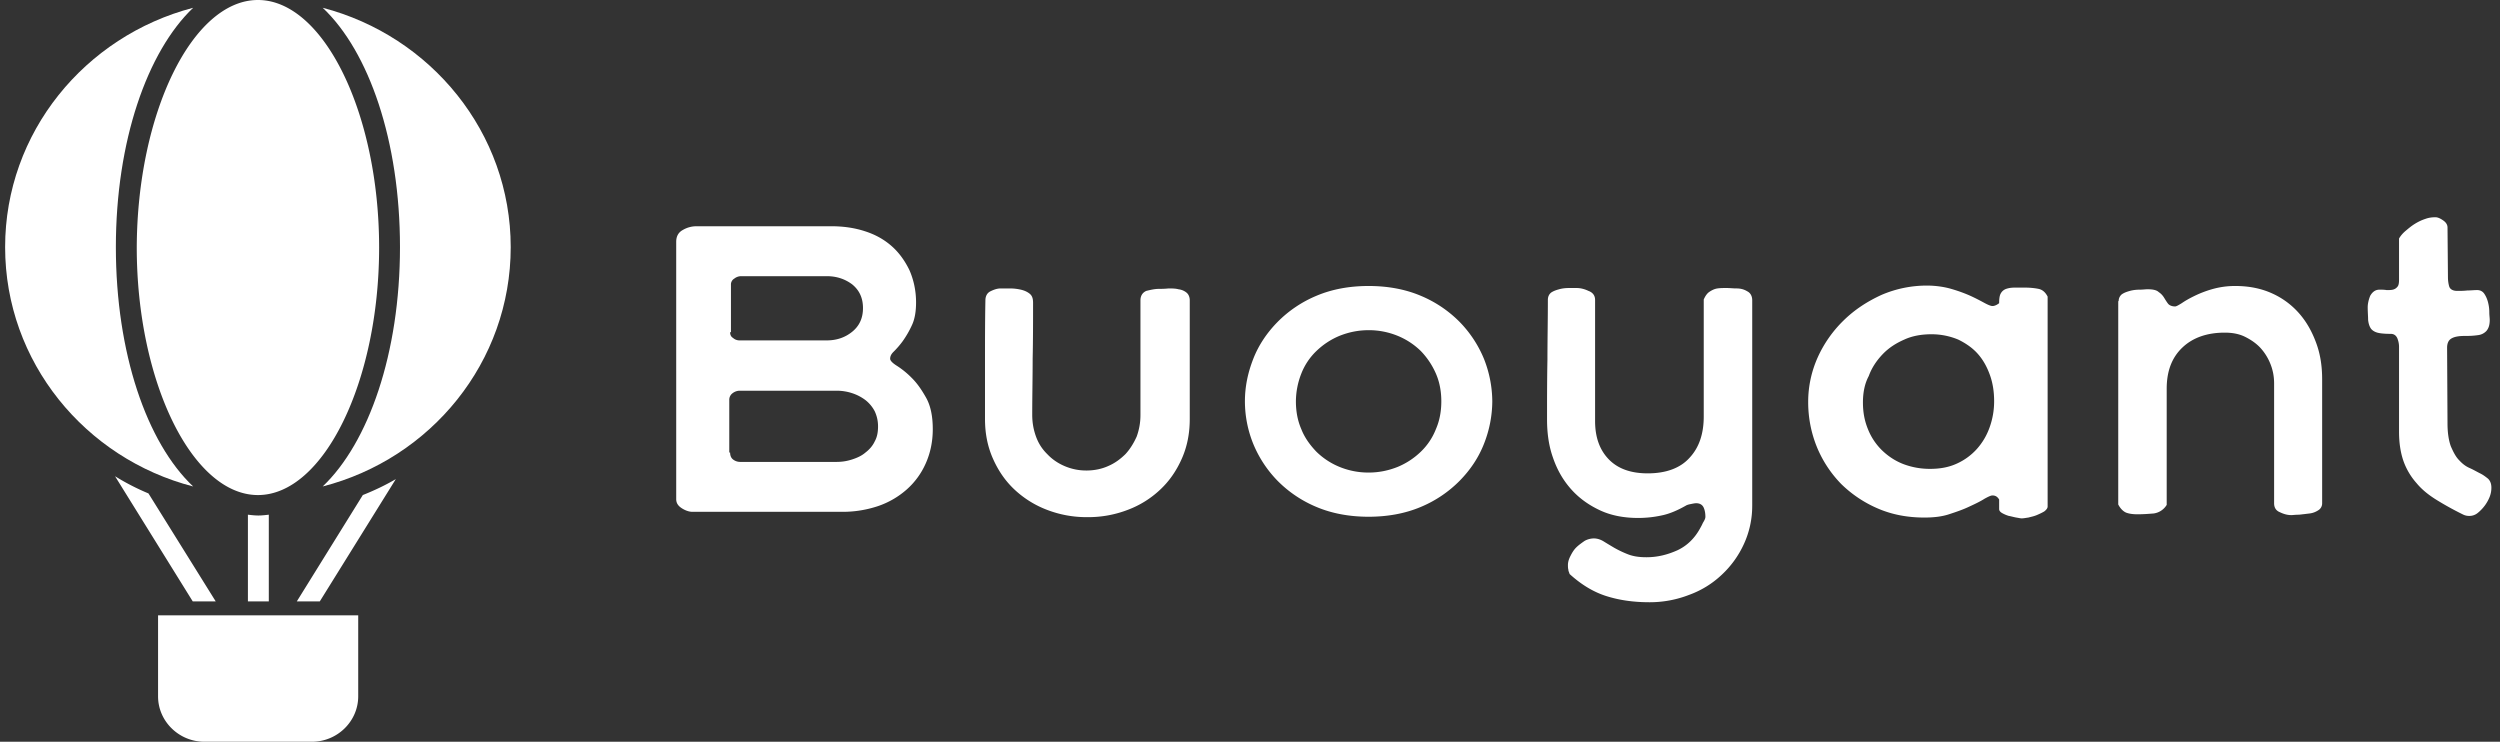
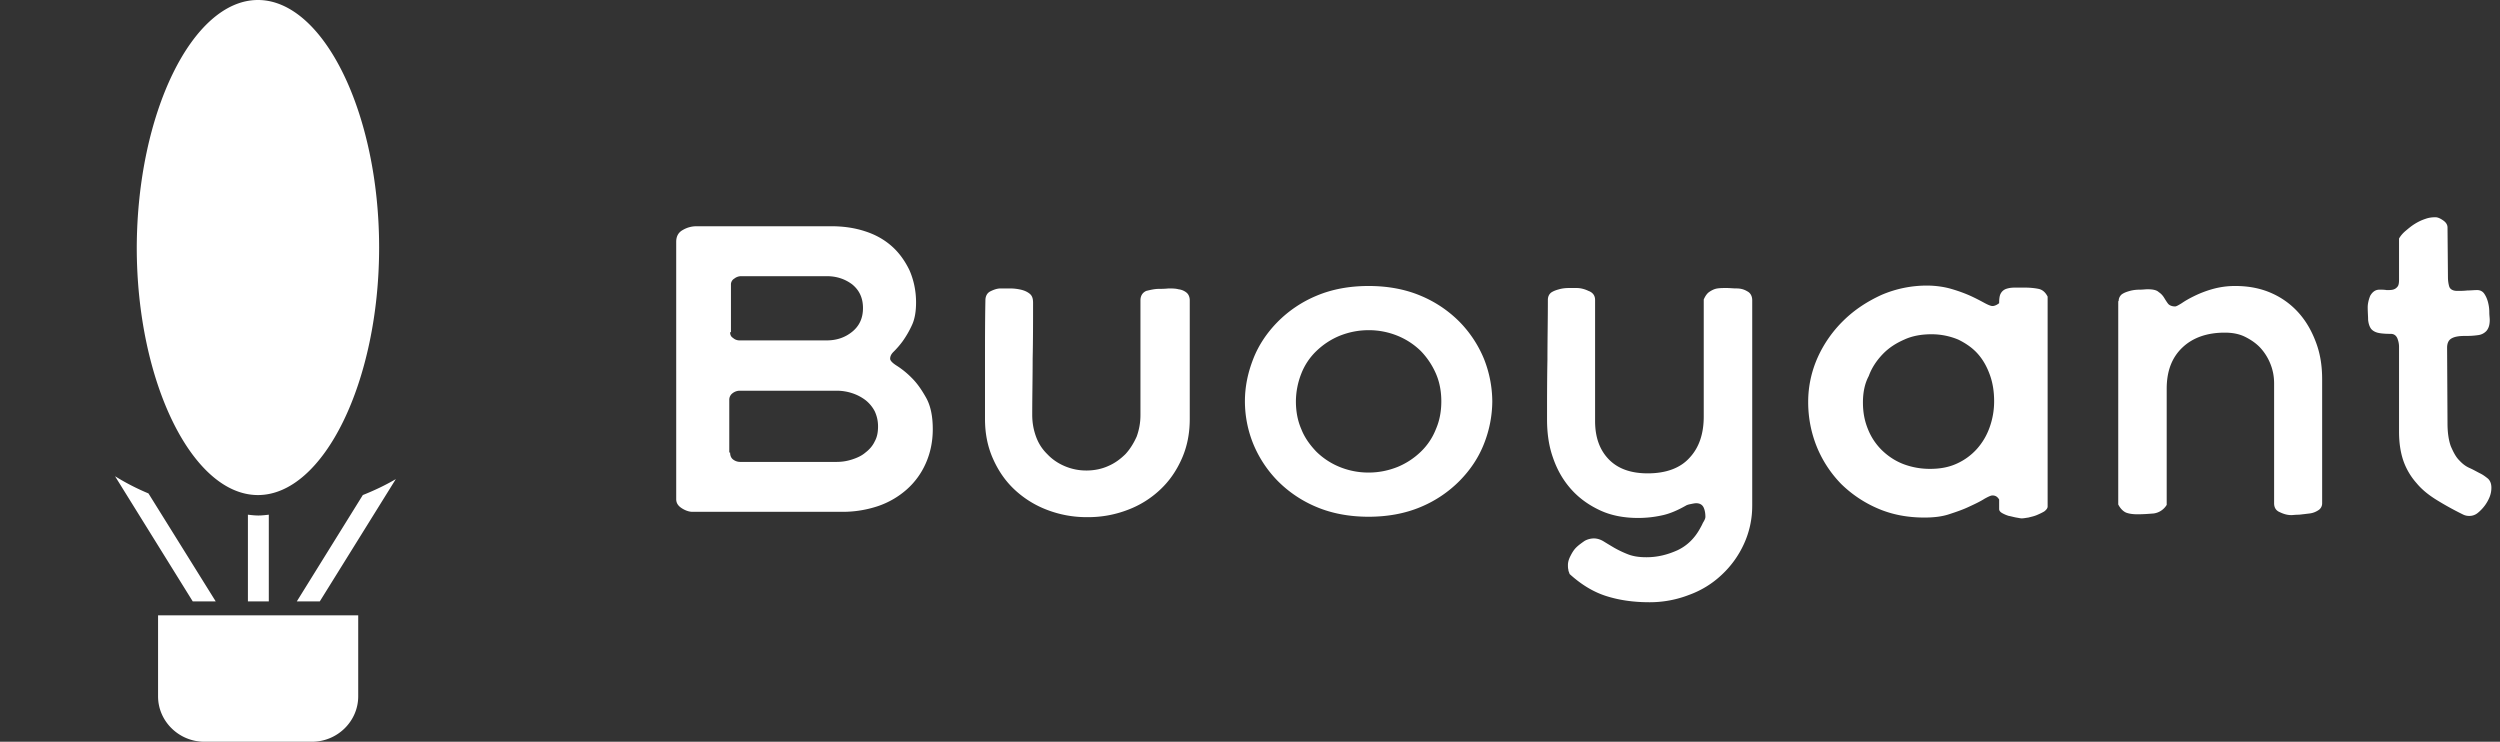
<svg xmlns="http://www.w3.org/2000/svg" viewBox="0 0 182 54" fill="none">
  <rect x="0" y="0" width="182" height="54" fill="#333333" stroke="none" />
-   <path d="M.373 17.99c0-8.34 5.81-15.368 13.69-17.424-3.347 3.187-5.628 9.71-5.628 17.425 0 7.714 2.25 14.237 5.627 17.424C6.214 33.389.373 26.36.373 17.99zM23.492 35.415c3.346-3.187 5.627-9.71 5.627-17.424 0-7.715-2.25-14.238-5.627-17.425C31.37 2.622 37.18 9.651 37.18 17.991c0 8.37-5.81 15.398-13.69 17.424z" fill="#fff" />
  <path d="M18.778 0C23.554 0 27.6 8.25 27.6 18.02s-4.046 18.02-8.822 18.02c-4.776 0-8.822-8.25-8.822-18.02C9.986 8.25 14.002 0 18.778 0zM26.078 44.796v5.898c0 1.817-1.52 3.306-3.376 3.306h-7.818c-1.856 0-3.377-1.49-3.377-3.306v-5.898h14.571zM15.706 43.784l-4.898-7.863a16.931 16.931 0 01-2.433-1.251l5.658 9.114h1.673zM19.569 43.784v-6.315c-.244.03-.517.06-.76.06-.244 0-.518-.03-.761-.06v6.315h1.52zM26.413 36.04l-4.806 7.743h1.673l5.536-8.905c-.76.447-1.582.834-2.403 1.161zM64.803 26.121c0 .12.152.298.487.507a6.2 6.2 0 011.064.863c.396.387.73.864 1.065 1.46.335.595.487 1.37.487 2.293s-.183 1.758-.517 2.502a5.483 5.483 0 01-1.4 1.906 6.131 6.131 0 01-2.068 1.192 8.1 8.1 0 01-2.586.417h-10.92c-.244 0-.518-.09-.792-.268-.274-.18-.395-.388-.395-.656V17.603c0-.388.152-.685.487-.864a1.945 1.945 0 011.003-.268h9.826c.852 0 1.673.119 2.403.357.76.239 1.4.596 1.947 1.073.548.476.974 1.072 1.308 1.757.304.685.487 1.489.487 2.353 0 .655-.091 1.221-.304 1.668a6.982 6.982 0 01-.67 1.161 6.323 6.323 0 01-.669.775c-.213.208-.243.387-.243.506zm-11.651-1.936c0 .179.06.328.213.417a.7.7 0 00.487.179h6.327c.73 0 1.338-.209 1.856-.626.517-.417.79-.983.79-1.727 0-.745-.273-1.31-.79-1.728-.518-.387-1.126-.595-1.856-.595h-6.236a.82.82 0 00-.487.178.492.492 0 00-.243.447v3.455h-.061zm0 8.757c0 .208.06.387.213.506.152.12.335.179.517.179h7.027c.396 0 .76-.06 1.126-.179.365-.119.7-.268.973-.506.274-.209.517-.477.67-.804.182-.328.243-.685.243-1.102 0-.417-.092-.775-.244-1.102a2.517 2.517 0 00-.669-.805 3.326 3.326 0 00-.973-.506 3.613 3.613 0 00-1.156-.179h-6.997a.861.861 0 00-.547.18.591.591 0 00-.244.505v3.813h.061zM84.394 21.029c.182 0 .395 0 .669-.03.243 0 .517 0 .73.06.243.03.426.118.578.238.152.119.243.327.243.565V30.5c0 1.043-.182 1.996-.578 2.89-.395.893-.912 1.637-1.582 2.263a7.017 7.017 0 01-2.342 1.46 7.983 7.983 0 01-2.95.535 7.984 7.984 0 01-2.951-.536 7.194 7.194 0 01-2.343-1.46c-.669-.625-1.186-1.37-1.581-2.263-.396-.893-.579-1.847-.579-2.889v-4.319c0-1.43 0-2.86.03-4.319 0-.297.123-.536.366-.655s.487-.208.73-.208h.7c.273 0 .517.03.79.09.244.059.457.148.64.297.182.149.243.357.243.655 0 1.37 0 2.74-.03 4.08 0 1.37-.031 2.711-.031 4.081 0 .566.091 1.072.274 1.579.182.506.456.923.821 1.28.335.358.76.656 1.247.864a3.985 3.985 0 001.613.328c.578 0 1.125-.12 1.581-.328.487-.208.882-.506 1.248-.863.334-.358.608-.805.821-1.281a4.539 4.539 0 00.274-1.579v-8.34c0-.327.152-.565.426-.685.365-.089.638-.148.943-.148zM90.63 29.22c0-1.073.213-2.085.609-3.098.395-1.013 1.004-1.906 1.764-2.68a8.68 8.68 0 012.83-1.907c1.125-.477 2.402-.715 3.802-.715 1.399 0 2.677.238 3.802.715a8.67 8.67 0 012.829 1.906 8.435 8.435 0 011.765 2.68 8.517 8.517 0 01.608 3.099 8.517 8.517 0 01-.608 3.097c-.396 1.013-1.004 1.906-1.765 2.68a8.667 8.667 0 01-2.829 1.907c-1.125.476-2.403.715-3.802.715-1.4 0-2.677-.239-3.803-.715a8.677 8.677 0 01-2.829-1.906 8.44 8.44 0 01-1.764-2.68 8.274 8.274 0 01-.609-3.098zm3.712 0c0 .714.121 1.4.395 2.025.243.625.639 1.161 1.095 1.638a5.236 5.236 0 001.673 1.102 5.531 5.531 0 002.13.417c.76 0 1.46-.149 2.129-.417a5.395 5.395 0 001.673-1.102 4.584 4.584 0 001.095-1.638c.274-.626.396-1.31.396-2.026 0-.714-.122-1.4-.396-2.025a5.553 5.553 0 00-1.095-1.638 5.242 5.242 0 00-1.673-1.102 5.532 5.532 0 00-2.13-.417c-.76 0-1.46.149-2.129.417a5.409 5.409 0 00-1.673 1.102 4.592 4.592 0 00-1.095 1.638 5.59 5.59 0 00-.395 2.026zM124.153 37.618c0-.209-.03-.447-.121-.655-.091-.209-.275-.328-.548-.328-.121 0-.243.03-.395.06-.152.03-.275.06-.365.119-.578.328-1.126.566-1.644.685a8.064 8.064 0 01-1.824.208c-1.035 0-1.978-.178-2.798-.566-.822-.387-1.522-.893-2.1-1.548-.578-.656-1.003-1.4-1.308-2.294-.304-.864-.425-1.787-.425-2.77 0-1.46 0-2.889.029-4.348 0-1.43.031-2.89.031-4.349 0-.238.092-.417.243-.536.183-.12.365-.179.578-.238.213-.06.456-.09.7-.09h.578c.243 0 .547.06.852.209.334.119.486.357.486.655v8.816c0 1.192.336 2.115 1.004 2.8.67.685 1.613 1.013 2.829 1.013 1.339 0 2.373-.387 3.042-1.132.7-.745 1.035-1.757 1.035-3.008v-8.519c.121-.268.243-.446.426-.566.182-.119.365-.208.578-.238.213-.03.426-.03.668-.03.244 0 .457.03.701.03.303 0 .547.06.791.208.242.12.365.358.365.656v14.952a6.614 6.614 0 01-.609 2.8 7.05 7.05 0 01-1.613 2.233 6.836 6.836 0 01-2.372 1.46 7.896 7.896 0 01-2.89.536c-1.156 0-2.19-.149-3.133-.447-.943-.298-1.826-.834-2.677-1.608-.031-.12-.092-.209-.092-.328-.029-.09-.029-.208-.029-.327 0-.209.06-.417.182-.656.121-.238.243-.446.425-.625.183-.179.396-.328.609-.477a1.41 1.41 0 01.669-.178c.213 0 .456.06.7.208.243.15.487.298.791.477a7.76 7.76 0 001.004.476c.395.15.82.209 1.338.209.791 0 1.521-.179 2.251-.507.699-.327 1.248-.863 1.642-1.578.031-.06.123-.209.213-.417.153-.238.183-.358.183-.447zM145.538 36.367c-.121-.208-.274-.298-.486-.298-.122 0-.305.09-.578.239-.274.178-.639.357-1.096.566-.425.208-.943.387-1.49.565-.547.18-1.156.239-1.795.239-1.216 0-2.342-.209-3.376-.655a8.699 8.699 0 01-2.677-1.788 8.434 8.434 0 01-1.765-2.68 8.656 8.656 0 01-.639-3.306c0-1.132.244-2.234.7-3.247a8.79 8.79 0 011.886-2.68c.791-.775 1.704-1.37 2.738-1.847a8.351 8.351 0 013.315-.685c.639 0 1.248.09 1.765.238.518.149 1.004.328 1.399.506.396.18.73.358 1.005.507.273.149.486.238.608.238.121 0 .304-.06.486-.209 0-.327.031-.565.122-.714a.715.715 0 01.395-.328c.183-.06.365-.09.609-.09h.791c.305 0 .639.03.943.09.305.06.518.268.669.566v15.28c0 .119-.091.238-.243.357-.152.09-.335.179-.548.268-.213.09-.395.12-.608.179-.213.03-.365.06-.486.06-.092 0-.213-.03-.396-.06-.182-.03-.366-.09-.548-.12a2.374 2.374 0 01-.487-.208c-.151-.09-.213-.179-.213-.298v-.685zm-9.916-7.059c0 .715.121 1.34.365 1.936a4.445 4.445 0 001.004 1.52c.425.416.943.774 1.55 1.012a5.424 5.424 0 001.978.357c.73 0 1.369-.119 1.947-.387a4.393 4.393 0 001.46-1.072c.395-.447.7-.953.913-1.549a5.583 5.583 0 00.334-1.906c0-.685-.091-1.31-.303-1.906-.213-.596-.488-1.102-.883-1.55-.396-.446-.882-.774-1.429-1.042a5.031 5.031 0 00-1.947-.387c-.73 0-1.4.12-1.978.387-.609.268-1.125.596-1.582 1.073-.425.446-.791.982-1.003 1.578-.305.566-.426 1.221-.426 1.936zM154.238 21.922c0-.208.091-.387.243-.506.183-.12.365-.179.578-.239.213-.059.457-.089.7-.089.243 0 .425-.03.578-.03.396 0 .669.06.821.209.182.119.305.268.395.417.092.149.183.298.275.417.09.119.273.208.517.208.091 0 .243-.089.487-.238.213-.149.517-.328.882-.506a7.896 7.896 0 011.307-.507 6.034 6.034 0 011.704-.238c1.004 0 1.887.179 2.677.536a5.733 5.733 0 011.977 1.46c.548.625.943 1.34 1.248 2.174.304.834.425 1.698.425 2.621v9.025a.582.582 0 01-.273.506c-.182.12-.396.209-.639.238-.244.03-.486.06-.761.09-.273 0-.455.03-.578.03-.243 0-.516-.06-.821-.209-.304-.12-.425-.357-.425-.655v-8.727c0-.506-.092-.983-.275-1.43a3.809 3.809 0 00-.729-1.161c-.305-.328-.701-.596-1.126-.805-.426-.208-.912-.297-1.461-.297-1.277 0-2.312.357-3.072 1.072-.761.715-1.156 1.698-1.156 3.008v8.459a1.314 1.314 0 01-.943.625c-.365.03-.76.06-1.187.06-.303 0-.578-.03-.82-.119-.213-.09-.426-.298-.578-.596V21.922h.03zM173.221 21.088c.182 0 .365 0 .517.03.182 0 .334 0 .456-.03a.581.581 0 00.335-.209c.09-.089.121-.268.121-.506v-3.008c.122-.209.274-.387.487-.566.213-.179.425-.358.669-.506a3.55 3.55 0 01.761-.358c.243-.09.487-.119.729-.119.184 0 .366.09.578.238.213.15.305.328.305.507l.031 3.604c0 .238.029.476.091.685.061.208.274.327.577.327.244 0 .488 0 .73-.03.244 0 .488-.03.731-.03.212 0 .396.09.517.269.121.178.213.387.273.625.061.239.092.477.092.715s.031.417.031.566c0 .387-.092.625-.244.804a.979.979 0 01-.578.298 5.55 5.55 0 01-.73.06c-.274 0-.517 0-.73.03-.213.03-.426.089-.578.208-.153.119-.243.328-.243.625l.03 5.51c0 .686.091 1.252.244 1.668.182.418.365.775.607 1.013.244.268.488.447.761.566.274.12.518.268.76.387.244.12.426.268.578.388.153.149.244.357.244.655 0 .208-.031.417-.121.655a2.815 2.815 0 01-.365.655 2.951 2.951 0 01-.518.536.944.944 0 01-.608.209.984.984 0 01-.426-.09 22.428 22.428 0 01-1.947-1.072c-.578-.357-1.064-.744-1.46-1.22a4.893 4.893 0 01-.944-1.58c-.212-.595-.334-1.31-.334-2.174v-6.165c0-.209-.031-.387-.121-.626-.092-.208-.244-.327-.487-.327-.426 0-.761-.03-.974-.09-.212-.06-.396-.178-.486-.327-.092-.15-.152-.328-.183-.596 0-.268-.03-.566-.03-.923 0-.239.061-.537.182-.834.152-.268.365-.447.67-.447z" fill="#fff" />
</svg>